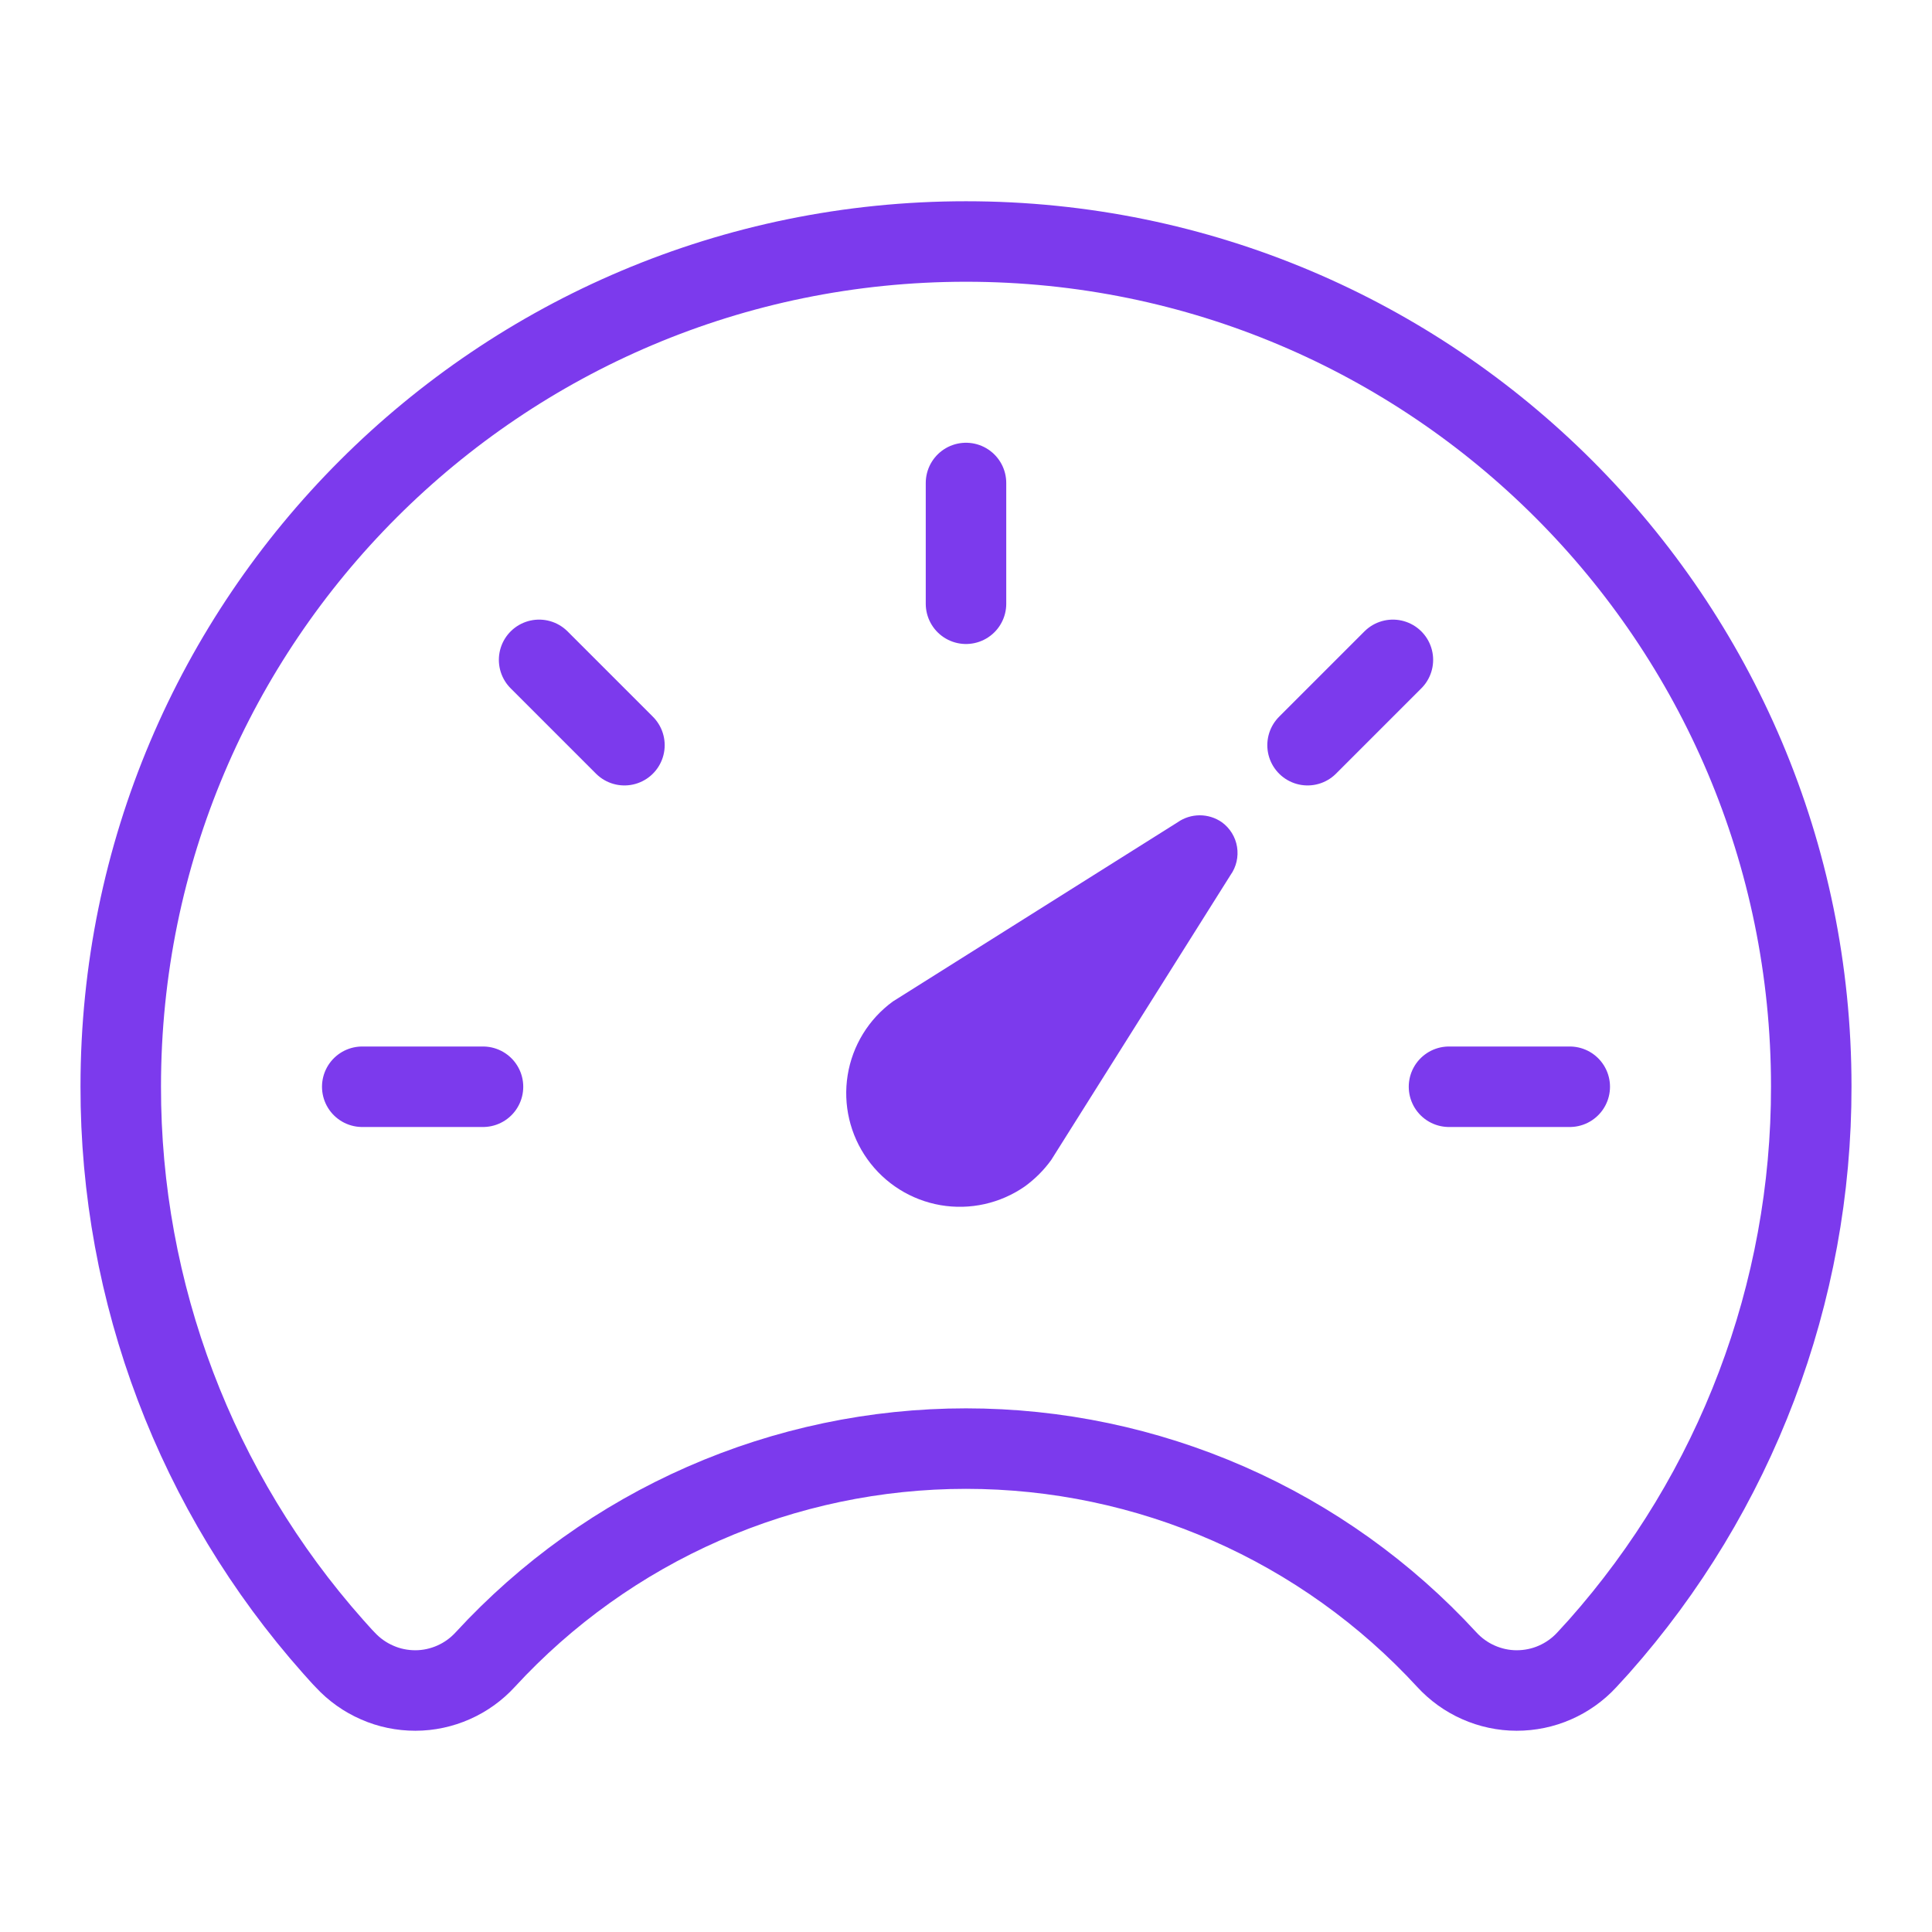
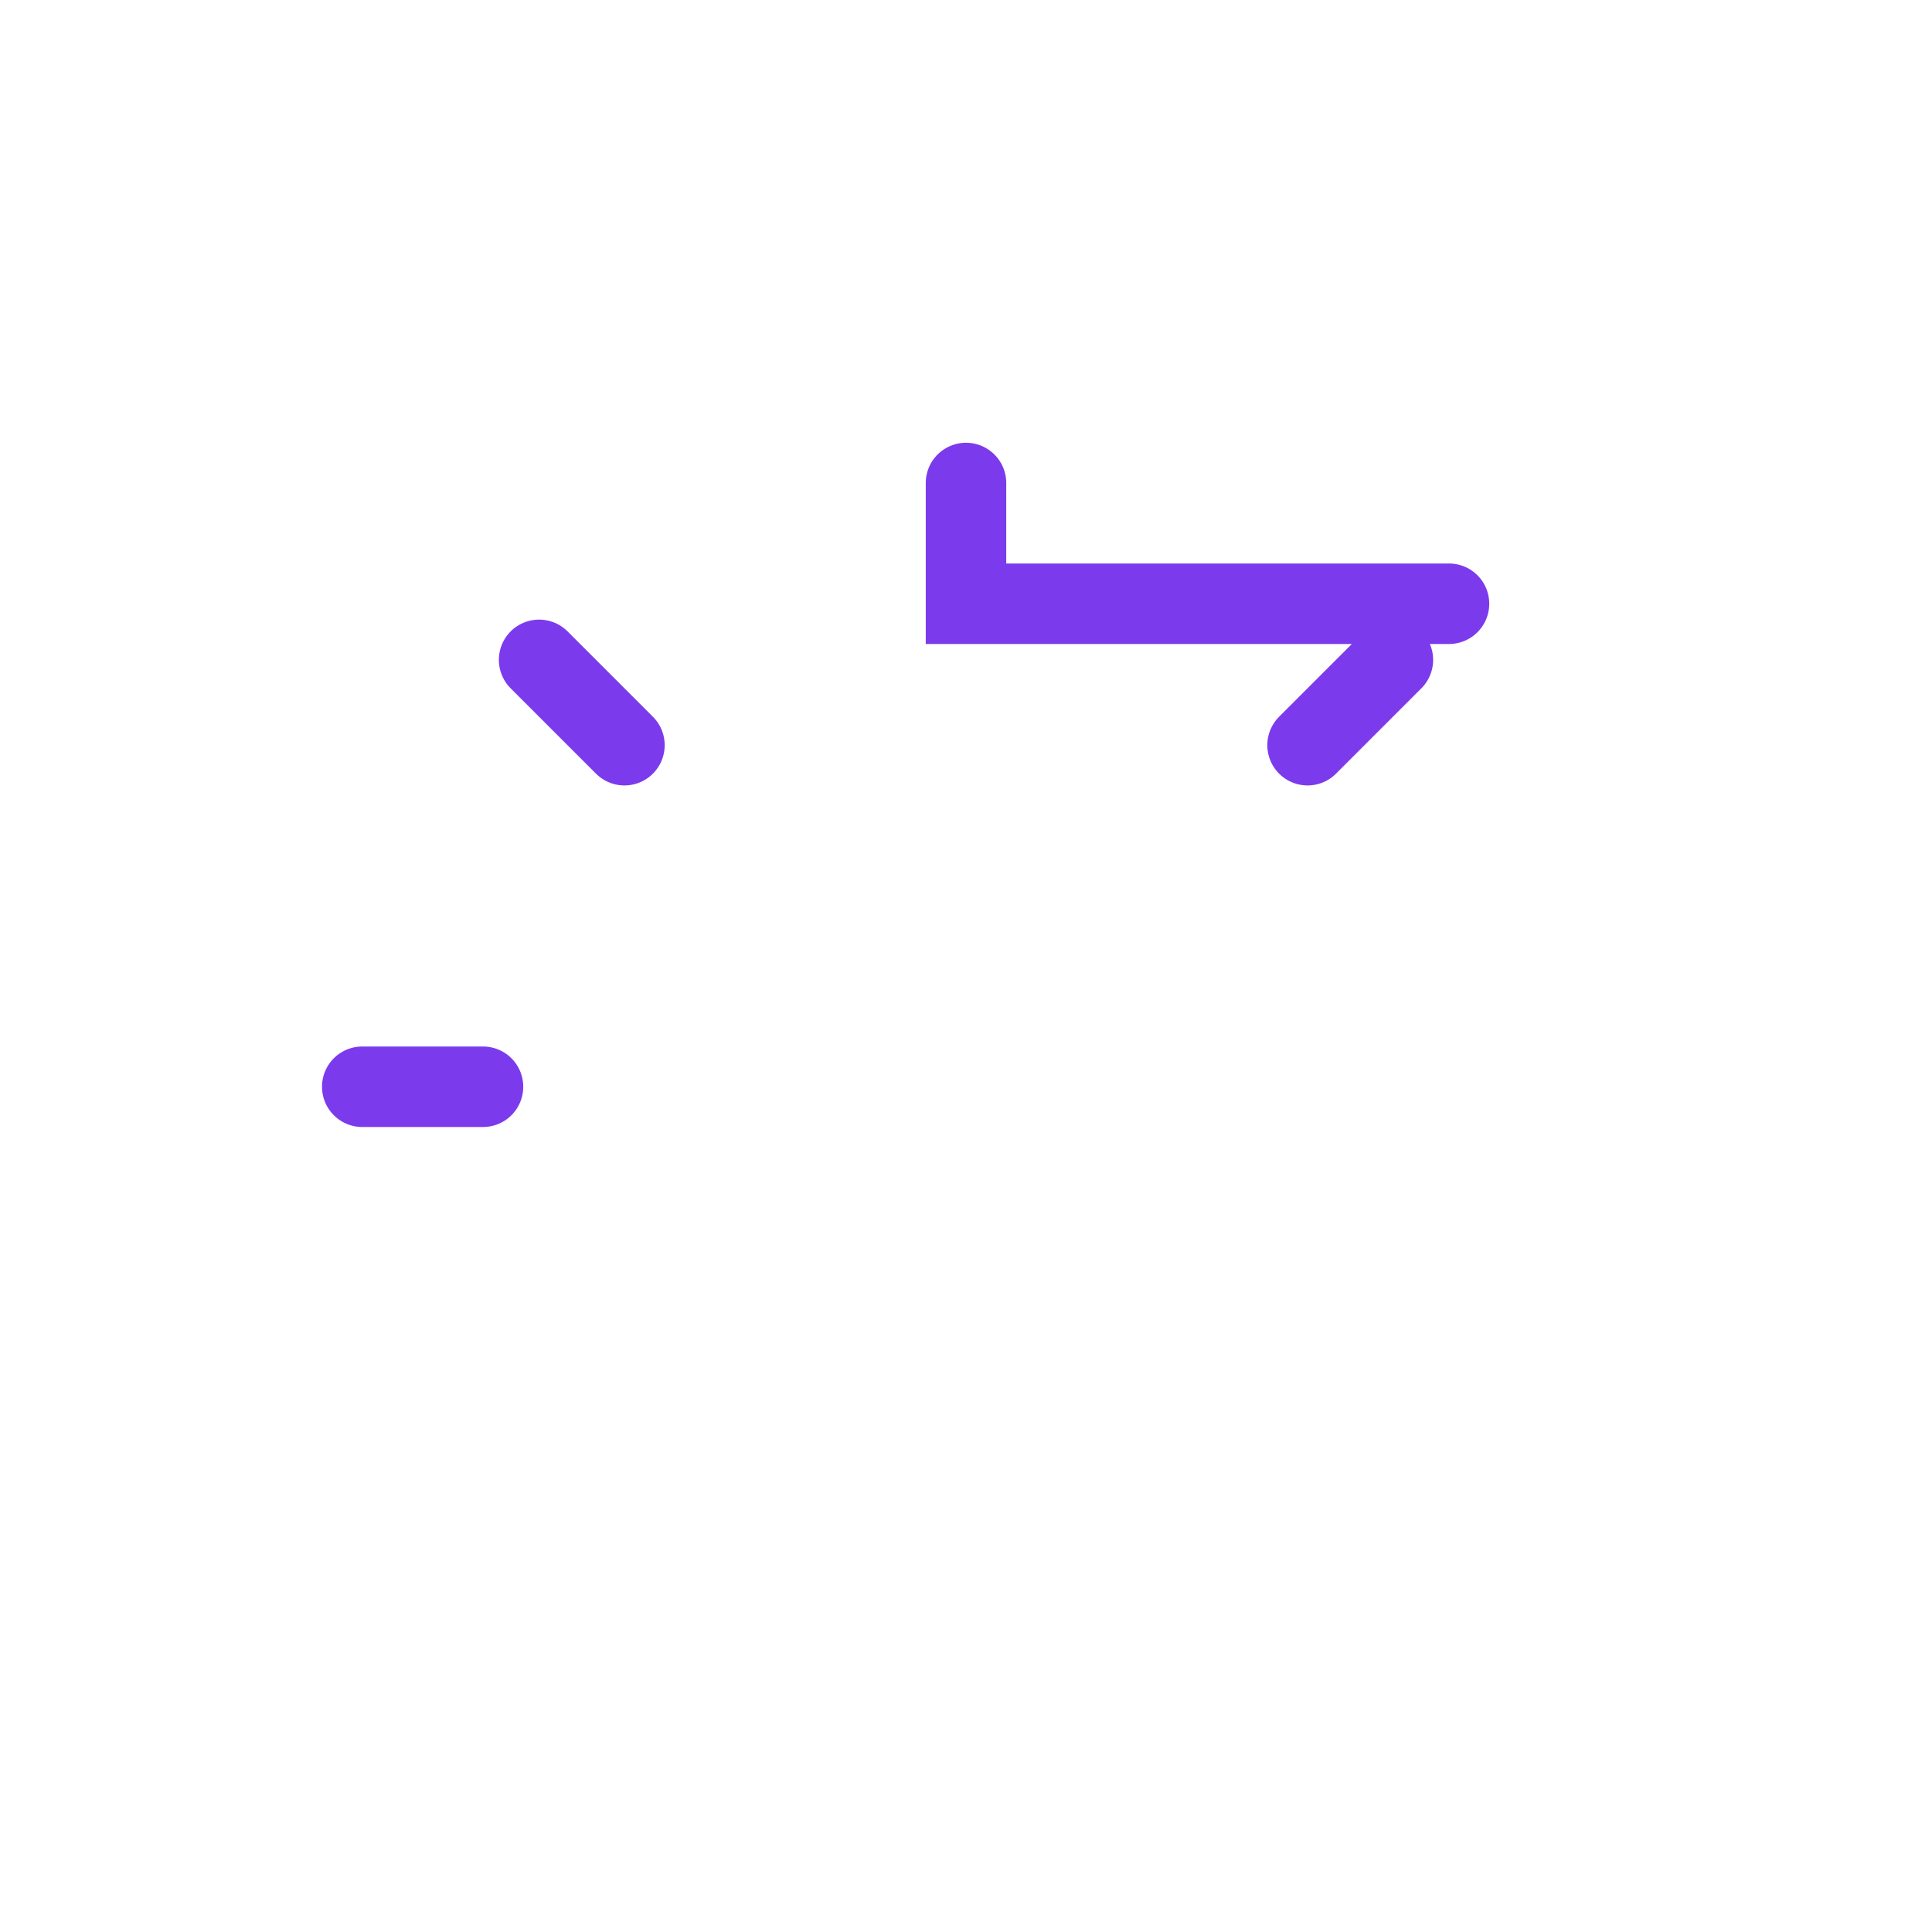
<svg xmlns="http://www.w3.org/2000/svg" width="24" height="24" viewBox="0 0 24 24" fill="none">
-   <path d="M15.286 10.87L13.059 14.409C12.968 14.536 12.857 14.646 12.731 14.738C12.426 14.95 12.05 15.034 11.684 14.971C11.318 14.908 10.991 14.703 10.775 14.4C10.559 14.098 10.471 13.723 10.53 13.356C10.589 12.989 10.791 12.66 11.091 12.441L14.63 10.214C14.71 10.158 14.806 10.128 14.904 10.128C15.002 10.128 15.098 10.158 15.178 10.214C15.279 10.287 15.347 10.397 15.367 10.52C15.387 10.643 15.358 10.769 15.286 10.87Z" fill="#7C3AED" />
-   <path d="M12 3C6.202 3 1.5 7.697 1.5 13.495C1.496 16.061 2.436 18.538 4.139 20.456C4.191 20.512 4.238 20.569 4.289 20.62C4.4 20.74 4.535 20.836 4.685 20.901C4.834 20.967 4.996 21 5.16 21C5.323 21 5.485 20.965 5.634 20.899C5.784 20.833 5.918 20.736 6.028 20.616C6.788 19.79 7.711 19.13 8.739 18.679C9.767 18.228 10.877 17.995 12 17.995C13.123 17.995 14.233 18.228 15.261 18.679C16.289 19.13 17.212 19.79 17.972 20.616C18.082 20.736 18.216 20.833 18.366 20.899C18.515 20.965 18.677 21 18.84 21C19.004 21 19.166 20.967 19.316 20.901C19.465 20.836 19.6 20.74 19.711 20.62L19.861 20.456C21.564 18.538 22.504 16.061 22.5 13.495C22.5 7.697 17.798 3 12 3Z" stroke="#7C3AED" stroke-linecap="round" stroke-linejoin="round" />
-   <path d="M12 6V7.5M19.5 13.5H18M6 13.5H4.5M7.757 9.257L6.697 8.197M16.243 9.257L17.303 8.197" stroke="#7C3AED" stroke-miterlimit="10" stroke-linecap="round" />
+   <path d="M12 6V7.5H18M6 13.5H4.5M7.757 9.257L6.697 8.197M16.243 9.257L17.303 8.197" stroke="#7C3AED" stroke-miterlimit="10" stroke-linecap="round" />
</svg>